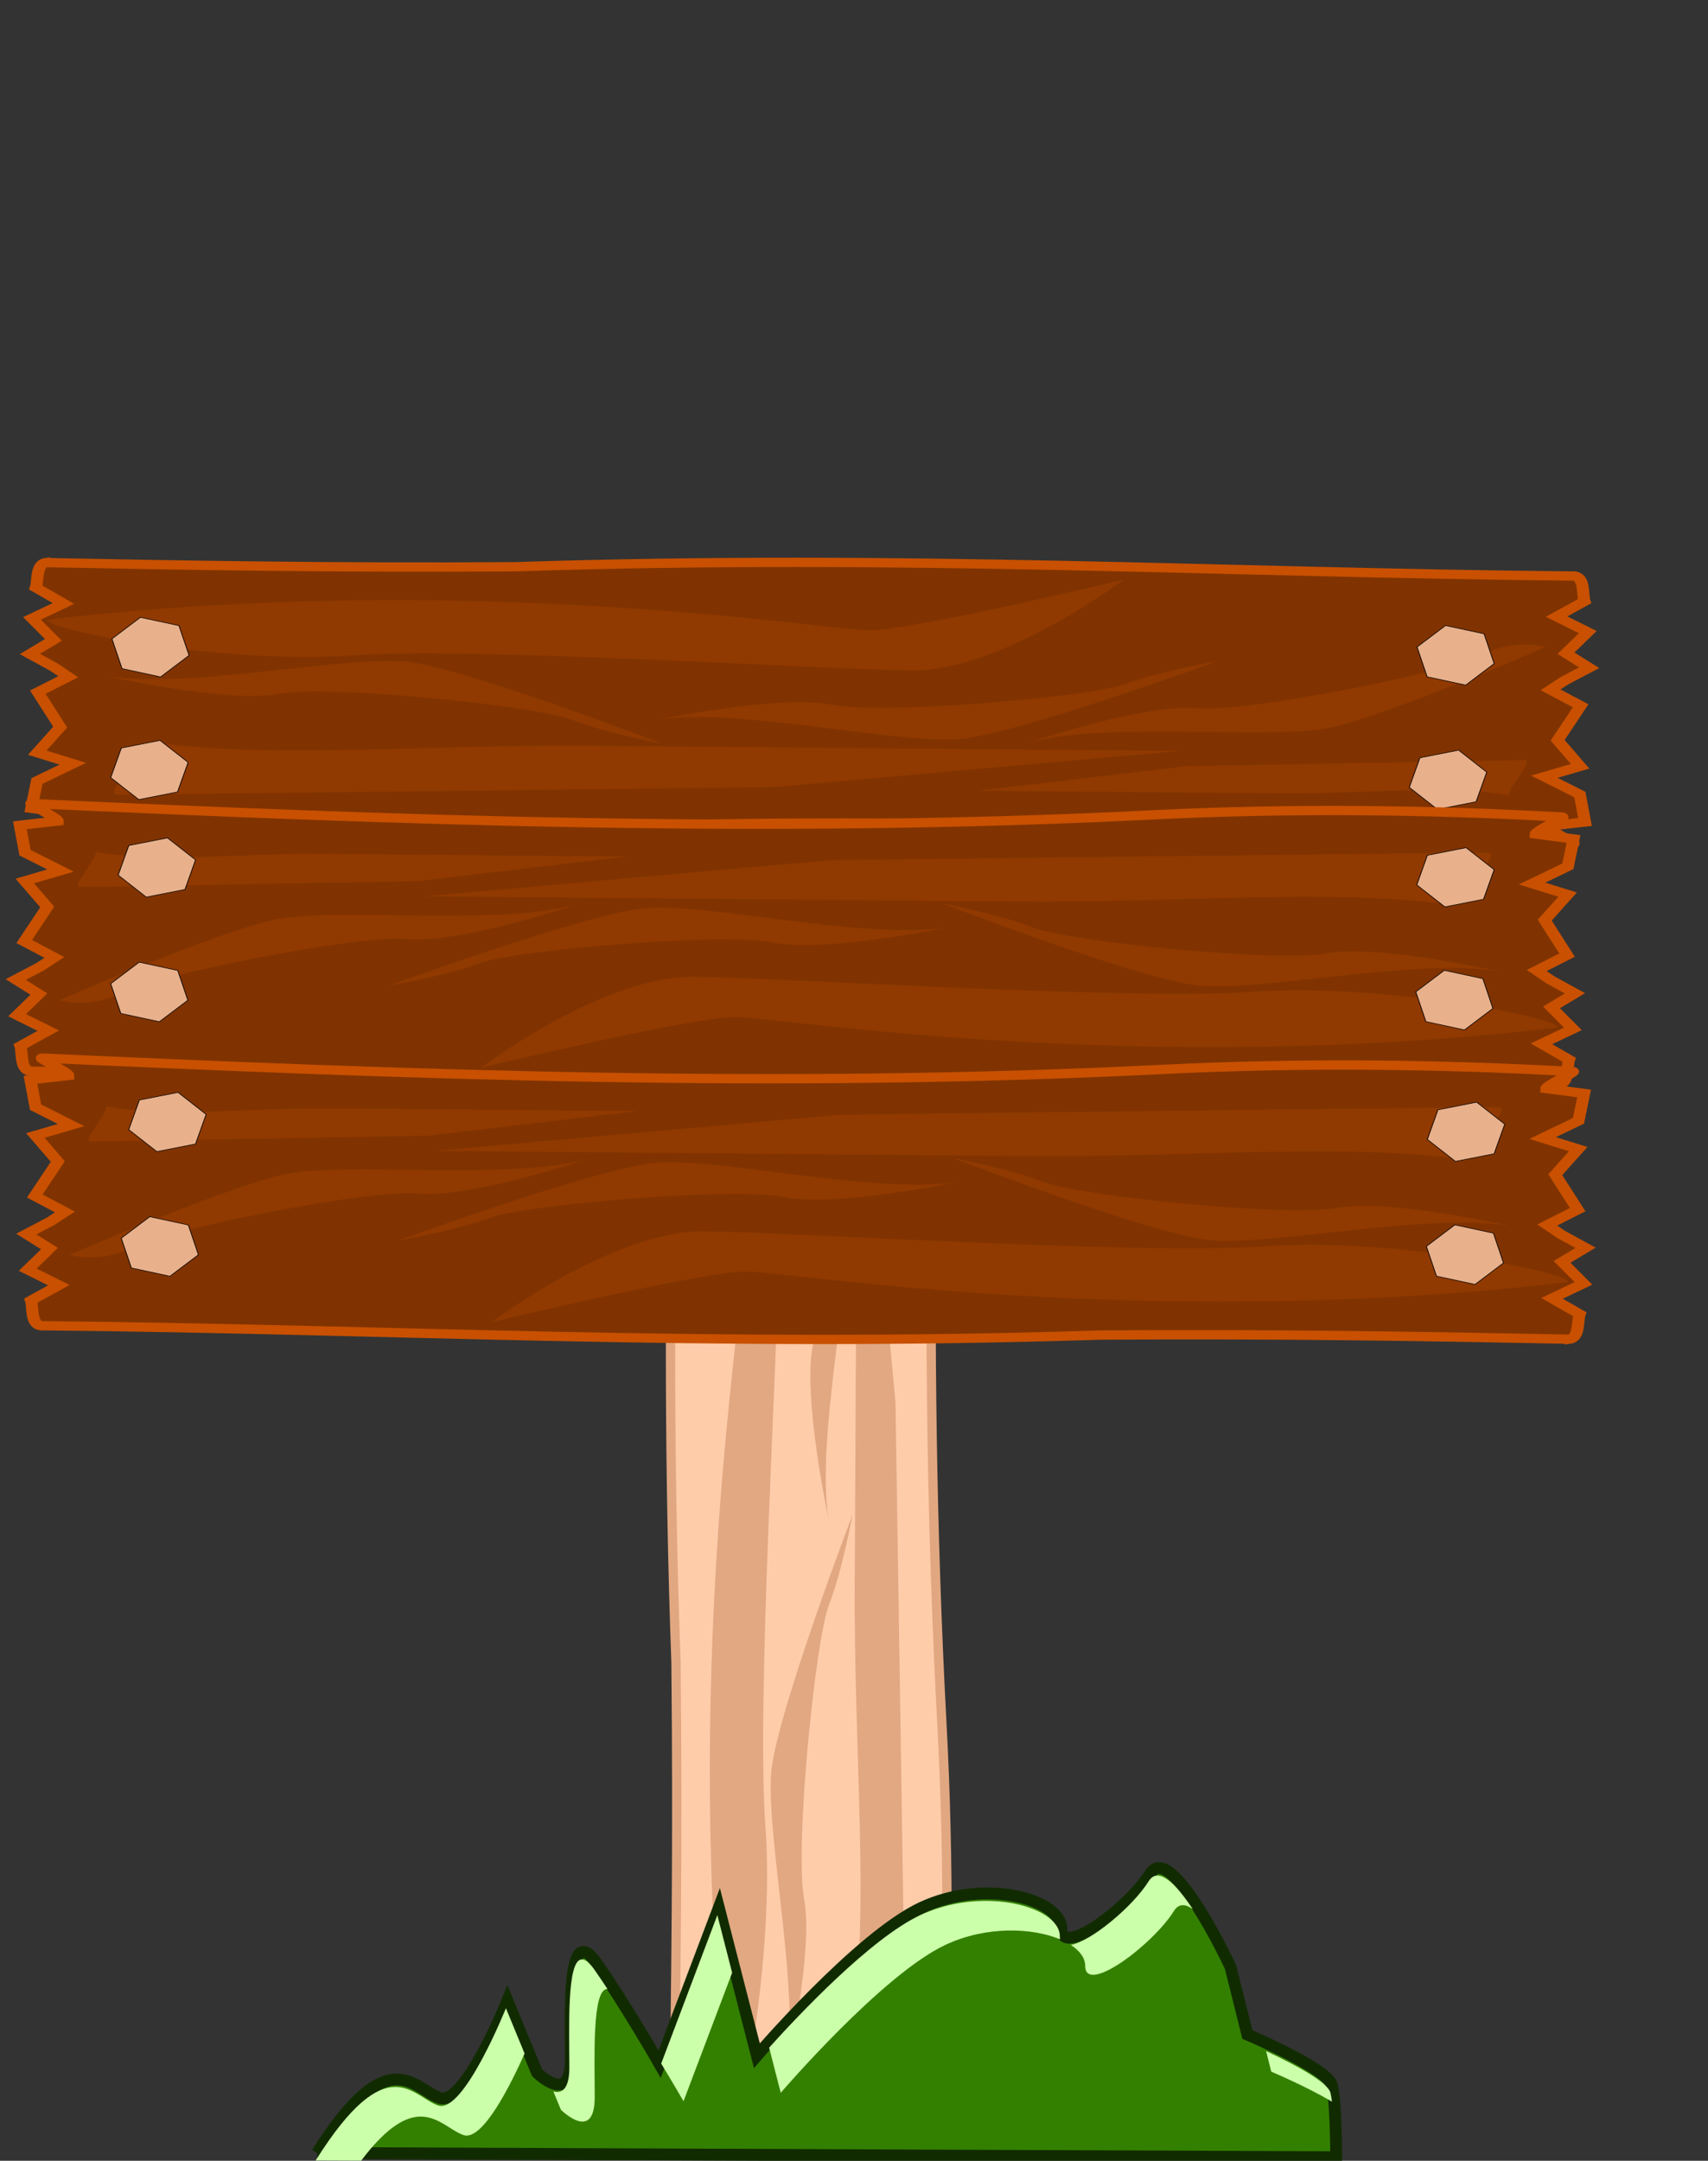
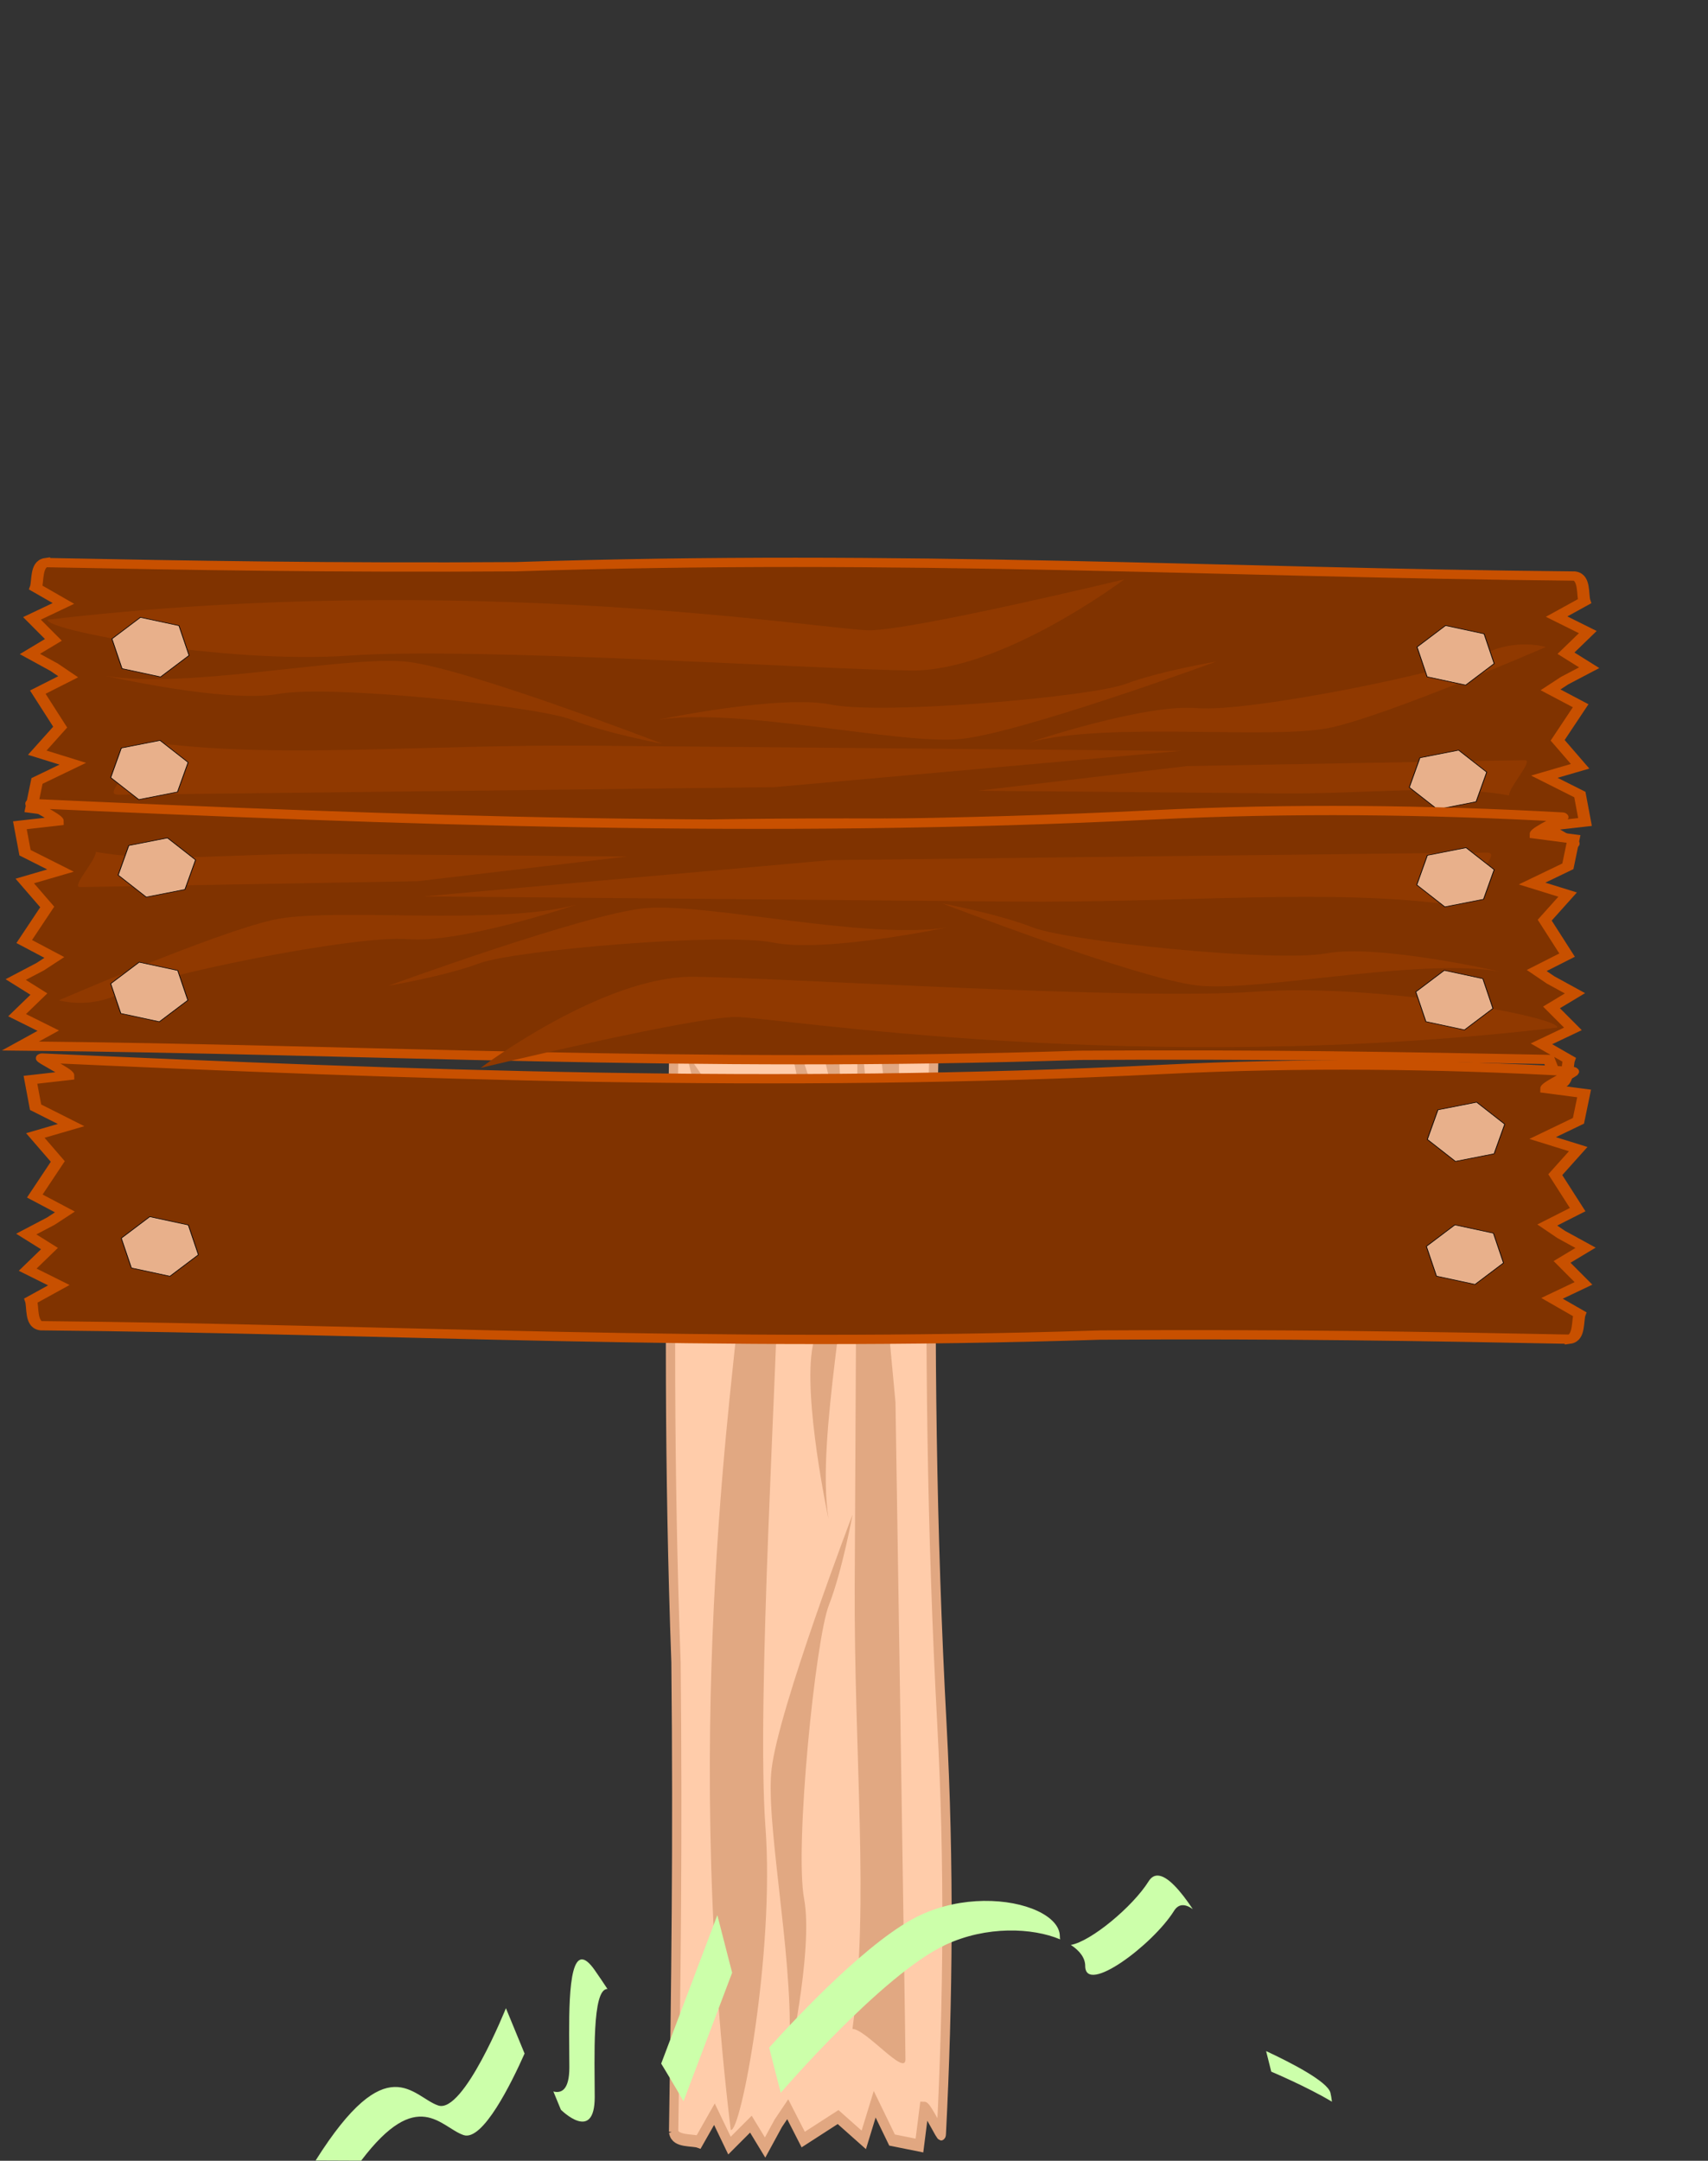
<svg xmlns="http://www.w3.org/2000/svg" width="2308.205" height="2919.085">
  <rect width="100%" height="100%" fill="#333333" stroke="none" />
  <title>wood street sign</title>
  <g>
    <title>Layer 1</title>
    <g externalResourcesRequired="false" id="layer1">
      <g externalResourcesRequired="false" id="g9382">
        <g externalResourcesRequired="false" id="g9219">
          <g transform="rotate(0.93 106.494 -1189.79)" externalResourcesRequired="false" id="g7053">
            <g transform="rotate(12.771 -143852 35269) matrix(-0.237 -0.994 0.764 -0.182 -4678.71 1079.88)" id="g6580-8-1">
              <path fill="#ffccaa" fill-rule="evenodd" stroke="#e1a781" stroke-width="16" id="path6582-1-3" d="m29167.979,2385.023c-13.699,2.57 -10.398,33.18 -13.299,43.25l36.699,26.81l-41.4,26.19l28.5,36.65l-30.799,24.63l32.199,22.53l18.6,16.09l-40,26.94l30,59.81l-30,44.38l47.201,18.47l-47.201,30.18l-7.1,47.16l50,7.94c0,5.22 -39.199,29.59 -34.799,29.59c177.1,10.62 358,11.54 541.898,-2.52c512.701,-39.18 1000.4,-20.25 1482.102,2.52c4.5,0 -34.701,-24.37 -34.701,-29.59l49.9,-7.94l-7.1,-47.16l-47.201,-30.18l47.201,-18.47l-30,-44.38l30,-59.81l-40,-26.94l18.6,-16.09l32.199,-22.53l-30.799,-24.63l28.6,-36.65l-41.4,-26.19l36.6,-26.81c-2.799,-10.07 0.4,-40.68 -13.299,-43.25c-466.4,-0.33 -885.1,-27.82 -1400.701,0c-240.6,4.82 -432.199,2.65 -620.5,0z" />
              <path opacity="0.238" fill="#803300" id="path6584-8-1" d="m30593.68,2397.583c0,0 -280,91.43 -337.1,91.43c-57.201,0 -531.5,-97.14 -1085.801,-5.71c-5.699,17.14 234.301,74.26 400,57.12c165.801,-17.14 622.9,17.16 742.9,17.16c120,0 280,-160 280,-160l0,0zm558.4,109.96c0,0 -40.701,-15.55 -82.5,13.79c-41.9,29.33 -308.201,103.58 -378.5,96.72c-70.4,-6.87 -221.9,61.9 -221.9,61.9c104,-38.58 322.4,-7.52 399.9,-30.59c77.398,-23.08 283,-141.82 283,-141.82l0,0zm-435.5,30.04c0,0 -74.301,17.14 -120,40c-45.801,22.85 -320,57.14 -388.602,40c-68.6,-17.15 -228.6,28.56 -228.6,28.56c108.6,-22.86 320,40.02 400,28.59c80,-11.43 337.201,-137.15 337.201,-137.15zm-1094.4,11.43c-92.9,0.99 -275.801,50.69 -374.201,29.97c0,0 160,45.71 228.602,28.57c68.5,-17.15 342.799,17.14 388.5,40c45.699,22.85 120,40 120,40c0,0 -257.102,-125.7 -337.102,-137.13c-7.5,-1.07 -16.199,-1.51 -25.799,-1.41zm-317.1,142.85c0,22.85 -62.801,91.43 -40,91.43c22.898,0 868.6,-22.87 868.6,-22.87l537.1,-68.56l-777.1,0c-228.6,0 -422.9,28.57 -588.6,0zm1820.5,10.84c-11.701,0 -446.602,15.22 -446.602,15.22l-276.199,45.59l399.6,0c117.5,0 217.4,-18.99 302.701,0c0,-15.19 32.299,-60.81 20.5,-60.81z" />
            </g>
          </g>
          <g externalResourcesRequired="false" id="g6594-2">
            <g transform="matrix(1.022 0.009 -0.007 0.785 -1779.93 -1979.07)" id="g6553-6">
              <g id="g6529-2">
                <path fill="#803300" fill-rule="evenodd" stroke="#c85000" stroke-width="16" id="path6531-6" d="m1826.369,3468.348c-13.73,2.57 -10.48,33.18 -13.32,43.25l36.66,26.81l-41.41,26.19l28.57,36.66l-30.88,24.62l32.28,22.53l18.6,16.1l-40,26.93l30,59.82l-30,44.37l47.12,18.47l-47.12,30.19l-7.16,47.15l50,7.94c0,5.23 -39.23,29.6 -34.75,29.6c177.03,10.62 357.919,11.53 541.849,-2.52c512.71,-39.19 1000.37,-20.25 1482.12,2.52c4.47,0 -34.75,-24.37 -34.75,-29.6l49.97,-7.94l-7.13,-47.15l-47.16,-30.19l47.16,-18.47l-30,-44.37l30,-59.82l-40,-26.93l18.56,-16.1l32.28,-22.53l-30.84,-24.62l28.56,-36.66l-41.4,-26.19l36.65,-26.81c-2.83,-10.07 0.39,-40.68 -13.34,-43.25c-466.32,-0.33 -885.12,-27.81 -1400.68,0c-240.61,4.83 -432.2,2.65 -620.439,0z" />
                <path fill="#903900" id="path6533-2" d="m3252.039,3480.908c0,0 -280.01,91.44 -337.15,91.44c-57.14,0 -531.44,-97.15 -1085.719,-5.72c-5.71,17.14 234.28,74.27 400,57.12c165.71,-17.14 622.87,17.16 742.87,17.16c120,0 280,-160 280,-160l0,0zm558.36,109.97c0,0 -40.66,-15.55 -82.51,13.78c-41.86,29.33 -308.12,103.59 -378.47,96.72c-70.35,-6.87 -221.88,61.91 -221.88,61.91c104.03,-38.59 322.4,-7.52 399.85,-30.6c77.45,-23.07 283.01,-141.81 283.01,-141.81l0,0zm-435.51,30.03c0,0 -74.29,17.14 -120,40c-45.72,22.86 -319.99,57.14 -388.56,40c-68.58,-17.14 -228.6,28.56 -228.6,28.56c108.57,-22.85 320,40.03 400,28.6c80,-11.43 337.16,-137.16 337.16,-137.16zm-1094.35,11.44c-92.96,0.99 -275.82,50.68 -374.209,29.97c0,0 159.989,45.7 228.559,28.56c68.57,-17.14 342.85,17.14 388.56,40c45.71,22.86 120,40 120,40c0,0 -257.12,-125.7 -337.12,-137.13c-7.5,-1.07 -16.17,-1.5 -25.79,-1.4zm-317.089,142.84c0,22.86 -62.86,91.44 -40,91.44c22.86,0 868.589,-22.88 868.589,-22.88l537.13,-68.56l-777.13,0c-228.57,0 -422.88,28.57 -588.589,0zm1820.5,10.85c-11.75,0 -446.62,15.21 -446.62,15.21l-276.22,45.6l399.62,0c117.54,0 217.44,-19 302.66,0c0,-15.2 32.31,-60.81 20.56,-60.81z" />
              </g>
              <path fill="#e8b08b" fill-rule="evenodd" stroke="#000000" stroke-width="1px" d="m1927.979,3649.668l51.09,13.69l37.399,-37.4l-13.69,-51.09l-51.089,-13.69l-37.4,37.4l13.69,51.09z" id="path6541-7" />
              <path fill="#e8b08b" fill-rule="evenodd" stroke="#000000" stroke-width="1px" id="path6543-6" d="m1927.979,3786.299l51.09,-13.69l37.399,37.4l-13.69,51.09l-51.089,13.69l-37.4,-37.4l13.69,-51.09z" />
              <path fill="#e8b08b" fill-rule="evenodd" stroke="#000000" stroke-width="1px" d="m3645.119,3783.438l51.09,-13.68l37.4,37.39l-13.69,51.09l-51.09,13.69l-37.4,-37.4l13.69,-51.09z" id="path6545-7" />
              <path fill="#e8b08b" fill-rule="evenodd" stroke="#000000" stroke-width="1px" id="path6547-2" d="m3653.689,3643.958l51.09,13.69l37.4,-37.4l-13.69,-51.09l-51.09,-13.69l-37.4,37.4l13.69,51.09z" />
            </g>
            <g transform="matrix(-1.022 -0.009 0.007 -0.785 -3996.36 1371.39)" id="g6562-8">
              <g id="g6564-5">
-                 <path fill="#803300" fill-rule="evenodd" stroke="#c85000" stroke-width="16" d="m-5971.852,-51.26c-13.727,2.57 -10.479,33.183 -13.312,43.25l36.656,26.813l-41.406,26.187l28.562,36.656l-30.875,24.625l32.281,22.531l18.594,16.094l-40,26.938l30,59.812l-30,44.375l47.125,18.469l-47.125,30.188l-7.156,47.156l50,7.938c0,5.224 -39.226,29.594 -34.75,29.594c177.036,10.62 357.923,11.536 541.853,-2.519c512.712,-39.182 1000.364,-20.248 1482.116,2.519c4.477,0 -34.75,-24.37 -34.75,-29.594l49.969,-7.938l-7.125,-47.156l-47.156,-30.188l47.156,-18.469l-30,-44.375l30,-59.812l-40,-26.938l18.563,-16.094l32.281,-22.531l-30.844,-24.625l28.562,-36.656l-41.406,-26.187l36.656,-26.813c-2.834,-10.067 0.383,-40.68 -13.344,-43.25c-466.323,-0.327 -885.116,-27.814 -1400.684,0c-240.605,4.827 -432.197,2.653 -620.442,0z" id="path6566-5" />
+                 <path fill="#803300" fill-rule="evenodd" stroke="#c85000" stroke-width="16" d="m-5971.852,-51.26c-13.727,2.57 -10.479,33.183 -13.312,43.25l36.656,26.813l-41.406,26.187l28.562,36.656l-30.875,24.625l32.281,22.531l18.594,16.094l-40,26.938l30,59.812l-30,44.375l47.125,18.469l-47.125,30.188l-7.156,47.156l50,7.938c0,5.224 -39.226,29.594 -34.75,29.594c177.036,10.62 357.923,11.536 541.853,-2.519c512.712,-39.182 1000.364,-20.248 1482.116,2.519c4.477,0 -34.75,-24.37 -34.75,-29.594l49.969,-7.938l-7.125,-47.156l-47.156,-30.188l47.156,-18.469l-30,-44.375l30,-59.812l-40,-26.938l18.563,-16.094l32.281,-22.531l-30.844,-24.625l28.562,-36.656l-41.406,-26.187l36.656,-26.813c-466.323,-0.327 -885.116,-27.814 -1400.684,0c-240.605,4.827 -432.197,2.653 -620.442,0z" id="path6566-5" />
                <path fill="#903900" d="m-4546.172,-38.7c0,0 -280.014,91.437 -337.156,91.437c-57.143,0 -531.434,-97.147 -1085.719,-5.719c-5.714,17.143 234.286,74.268 400,57.125c165.715,-17.143 622.875,17.156 742.875,17.156c120,0 280,-160 280,-160l0,0zm558.352,109.968c0,0 -40.654,-15.552 -82.508,13.782c-41.855,29.334 -308.122,103.587 -378.469,96.719c-70.348,-6.868 -221.875,61.906 -221.875,61.906c104.027,-38.581 322.396,-7.52 399.844,-30.594c77.448,-23.074 283.008,-141.813 283.008,-141.813l0,0zm-435.508,30.032c0,0 -74.286,17.143 -120,40c-45.714,22.857 -319.991,57.143 -388.563,40c-68.571,-17.143 -228.593,28.562 -228.593,28.562c108.571,-22.857 320,40.022 400,28.594c80,-11.429 337.157,-137.156 337.157,-137.156zm-1094.344,11.437c-92.967,0.991 -275.826,50.683 -374.219,29.969c0,0 159.991,45.705 228.562,28.563c68.572,-17.143 342.849,17.143 388.562,40c45.714,22.857 120,40 120,40c0,0 -257.125,-125.696 -337.125,-137.125c-7.5,-1.071 -16.164,-1.509 -25.781,-1.406zm-317.094,142.844c0,22.857 -62.857,91.438 -40,91.438c22.857,0 868.594,-22.875 868.594,-22.875l537.125,-68.563l-777.125,0c-228.571,0 -422.879,28.572 -588.594,0zm1820.501,10.844c-11.754,0 -446.626,15.219 -446.626,15.219l-276.219,45.594l399.625,0c117.536,0 217.443,-18.997 302.657,0c0,-15.198 32.316,-60.812 20.563,-60.812z" id="path6568-0" />
              </g>
              <path fill="#e8b08b" fill-rule="evenodd" stroke="#000000" stroke-width="1px" id="path6570-1" d="m-5870.238,130.061l51.089,13.689l37.399,-37.399l-13.689,-51.088l-51.088,-13.689l-37.399,37.399l13.689,51.089z" />
              <path fill="#e8b08b" fill-rule="evenodd" stroke="#000000" stroke-width="1px" d="m-5870.238,266.691l51.089,-13.689l37.399,37.399l-13.689,51.089l-51.088,13.689l-37.399,-37.399l13.689,-51.089z" id="path6572-7" />
              <path fill="#e8b08b" fill-rule="evenodd" stroke="#000000" stroke-width="1px" id="path6574-9" d="m-4153.095,263.834l51.088,-13.689l37.4,37.399l-13.689,51.089l-51.089,13.689l-37.399,-37.399l13.689,-51.089z" />
              <path fill="#e8b08b" fill-rule="evenodd" stroke="#000000" stroke-width="1px" d="m-4144.524,124.347l51.089,13.689l37.399,-37.399l-13.689,-51.089l-51.089,-13.689l-37.399,37.399l13.689,51.089z" id="path6576-9" />
            </g>
            <g id="g6578-1" transform="matrix(-1.022 -0.009 0.007 -0.785 -3982.08 1743.8)">
              <g id="g6580-8">
                <path fill="#803300" fill-rule="evenodd" stroke="#c85000" stroke-width="16" id="path6582-1" d="m-5971.608,-14.86c-13.727,2.57 -10.479,33.183 -13.312,43.25l36.656,26.813l-41.406,26.187l28.562,36.656l-30.875,24.625l32.281,22.531l18.594,16.094l-40,26.937l30,59.813l-30,44.375l47.125,18.469l-47.125,30.188l-7.156,47.156l50,7.938c0,5.224 -39.226,29.594 -34.75,29.594c177.036,10.62 357.923,11.536 541.853,-2.519c512.712,-39.182 1000.364,-20.248 1482.116,2.519c4.477,0 -34.75,-24.37 -34.75,-29.594l49.969,-7.938l-7.125,-47.156l-47.156,-30.188l47.156,-18.469l-30,-44.375l30,-59.813l-40,-26.937l18.562,-16.094l32.281,-22.531l-30.844,-24.625l28.562,-36.656l-41.406,-26.187l36.656,-26.813c-2.834,-10.067 0.383,-40.68 -13.344,-43.25c-466.322,-0.327 -885.116,-27.813 -1400.684,0c-240.605,4.827 -432.197,2.653 -620.442,0z" />
-                 <path fill="#903900" id="path6584-8" d="m-4545.929,-2.3c0,0 -280.014,91.437 -337.156,91.437c-57.143,0 -531.434,-97.147 -1085.719,-5.719c-5.714,17.143 234.286,74.268 400,57.125c165.715,-17.143 622.875,17.156 742.875,17.156c120,0 280,-160 280,-160l0,0zm558.352,109.968c0,0 -40.654,-15.552 -82.508,13.782c-41.855,29.334 -308.122,103.587 -378.469,96.719c-70.348,-6.868 -221.875,61.906 -221.875,61.906c104.027,-38.581 322.396,-7.52 399.844,-30.594c77.448,-23.074 283.008,-141.813 283.008,-141.813l0,0zm-435.508,30.032c0,0 -74.286,17.143 -120,40c-45.714,22.857 -319.991,57.143 -388.563,40c-68.571,-17.143 -228.593,28.562 -228.593,28.562c108.571,-22.857 320,40.022 400,28.594c80,-11.429 337.157,-137.156 337.157,-137.156zm-1094.344,11.437c-92.967,0.991 -275.826,50.683 -374.219,29.969c0,0 159.991,45.705 228.562,28.562c68.572,-17.143 342.849,17.143 388.562,40c45.714,22.857 120,40 120,40c0,0 -257.125,-125.696 -337.125,-137.125c-7.5,-1.072 -16.164,-1.509 -25.781,-1.406zm-317.094,142.844c0,22.857 -62.857,91.438 -40,91.438c22.857,0 868.594,-22.875 868.594,-22.875l537.125,-68.563l-777.125,0c-228.571,0 -422.879,28.572 -588.594,0zm1820.5,10.844c-11.753,0 -446.625,15.219 -446.625,15.219l-276.219,45.594l399.625,0c117.536,0 217.443,-18.997 302.656,0c0,-15.198 32.317,-60.812 20.563,-60.812z" />
              </g>
              <path fill="#e8b08b" fill-rule="evenodd" stroke="#000000" stroke-width="1px" d="m-5869.995,166.461l51.089,13.689l37.399,-37.399l-13.689,-51.088l-51.088,-13.689l-37.399,37.399l13.689,51.088z" id="path6586-3" />
              <path fill="#e8b08b" fill-rule="evenodd" stroke="#000000" stroke-width="1px" id="path6588-9" d="m-5869.995,303.091l51.089,-13.689l37.399,37.399l-13.689,51.089l-51.088,13.689l-37.399,-37.399l13.689,-51.088z" />
-               <path fill="#e8b08b" fill-rule="evenodd" stroke="#000000" stroke-width="1px" d="m-4152.852,300.234l51.088,-13.689l37.4,37.399l-13.689,51.089l-51.089,13.689l-37.399,-37.399l13.689,-51.089z" id="path6590-6" />
              <path fill="#e8b08b" fill-rule="evenodd" stroke="#000000" stroke-width="1px" id="path6592-0" d="m-4144.28,160.747l51.089,13.689l37.399,-37.399l-13.689,-51.089l-51.089,-13.689l-37.399,37.399l13.689,51.088z" />
            </g>
          </g>
        </g>
        <g externalResourcesRequired="false" id="g9378">
-           <path fill="#338000" stroke="#112b00" stroke-width="16" id="path9369" d="m428.571,2908.61c97.143,-154.29 131.429,-85.72 165.715,-74.29c34.285,11.43 91.428,-131.43 91.428,-131.43l40,97.15c0,0 45.715,45.71 45.715,-17.15c0,-62.85 -5.715,-188.57 34.281,-131.42c40,57.14 85.72,137.14 85.72,137.14l80,-211.43l51.43,200c0,0 137.14,-160 222.85,-200c85.72,-40 188.58,-11.43 188.58,28.57c0,40 91.42,-28.57 120,-74.28c28.57,-45.72 108.57,125.71 108.57,125.71l22.85,91.43c0,0 108.58,45.71 114.29,68.57c5.71,22.86 5.71,97.14 5.71,97.14l-1377.139,-5.71l0,0z" />
          <path fill="#ccffaa" id="path9371" d="m1564.203,2533.808c-4.549,0.018 -8.589,2.393 -11.938,7.75c-21.396,34.234 -78.054,81.294 -105.156,85.969c12.208,7.93 19.438,17.715 19.438,28.312c0,40 91.429,-28.567 120,-74.281c6.387,-10.22 15.347,-9.55 25.406,-2.406c-16.602,-24.911 -34.329,-45.398 -47.75,-45.344zm-234.844,34.219c-27.577,0.378 -57.531,6.125 -85.656,19.25c-66.628,31.093 -164.073,134.403 -204.281,179l15.688,61c0,0 137.161,-160 222.875,-200c55.115,-25.721 117.3,-23.073 154.688,-7.281c-0.265,-1.231 -0.406,-2.607 -0.406,-4.156c0,-26.875 -46.439,-48.587 -102.906,-47.812zm-359.938,19.25l-75.875,200.531c17.618,28.999 30.156,50.906 30.156,50.906l65.719,-173.656l-20,-77.781zm-183.156,59.781c-20.698,0.523 -16.844,94.375 -16.844,145.937c0,30.259 -10.606,35.35 -21.594,32.5l10.156,24.656c0,0 45.719,45.701 45.719,-17.156c0,-51.898 -3.906,-146.641 17.25,-145.937c-5.772,-8.756 -11.561,-17.373 -17.25,-25.5c-7.187,-10.268 -12.904,-14.615 -17.437,-14.5zm-102.563,65.937c0,0 -57.152,142.866 -91.437,131.438c-34.286,-11.428 -68.576,-80.005 -165.719,74.281l61.531,0.25c76.734,-101.396 107.602,-44.82 138.469,-34.531c25.929,8.643 64.903,-70.873 82.375,-110.188l-25.219,-61.25zm1027.344,57.938l6.938,27.781c0,0 48.172,20.288 82.031,40.594c-0.584,-4.753 -1.247,-8.893 -2.031,-12.031c-3.852,-15.408 -54.371,-41.167 -86.938,-56.344z" />
        </g>
      </g>
    </g>
  </g>
</svg>